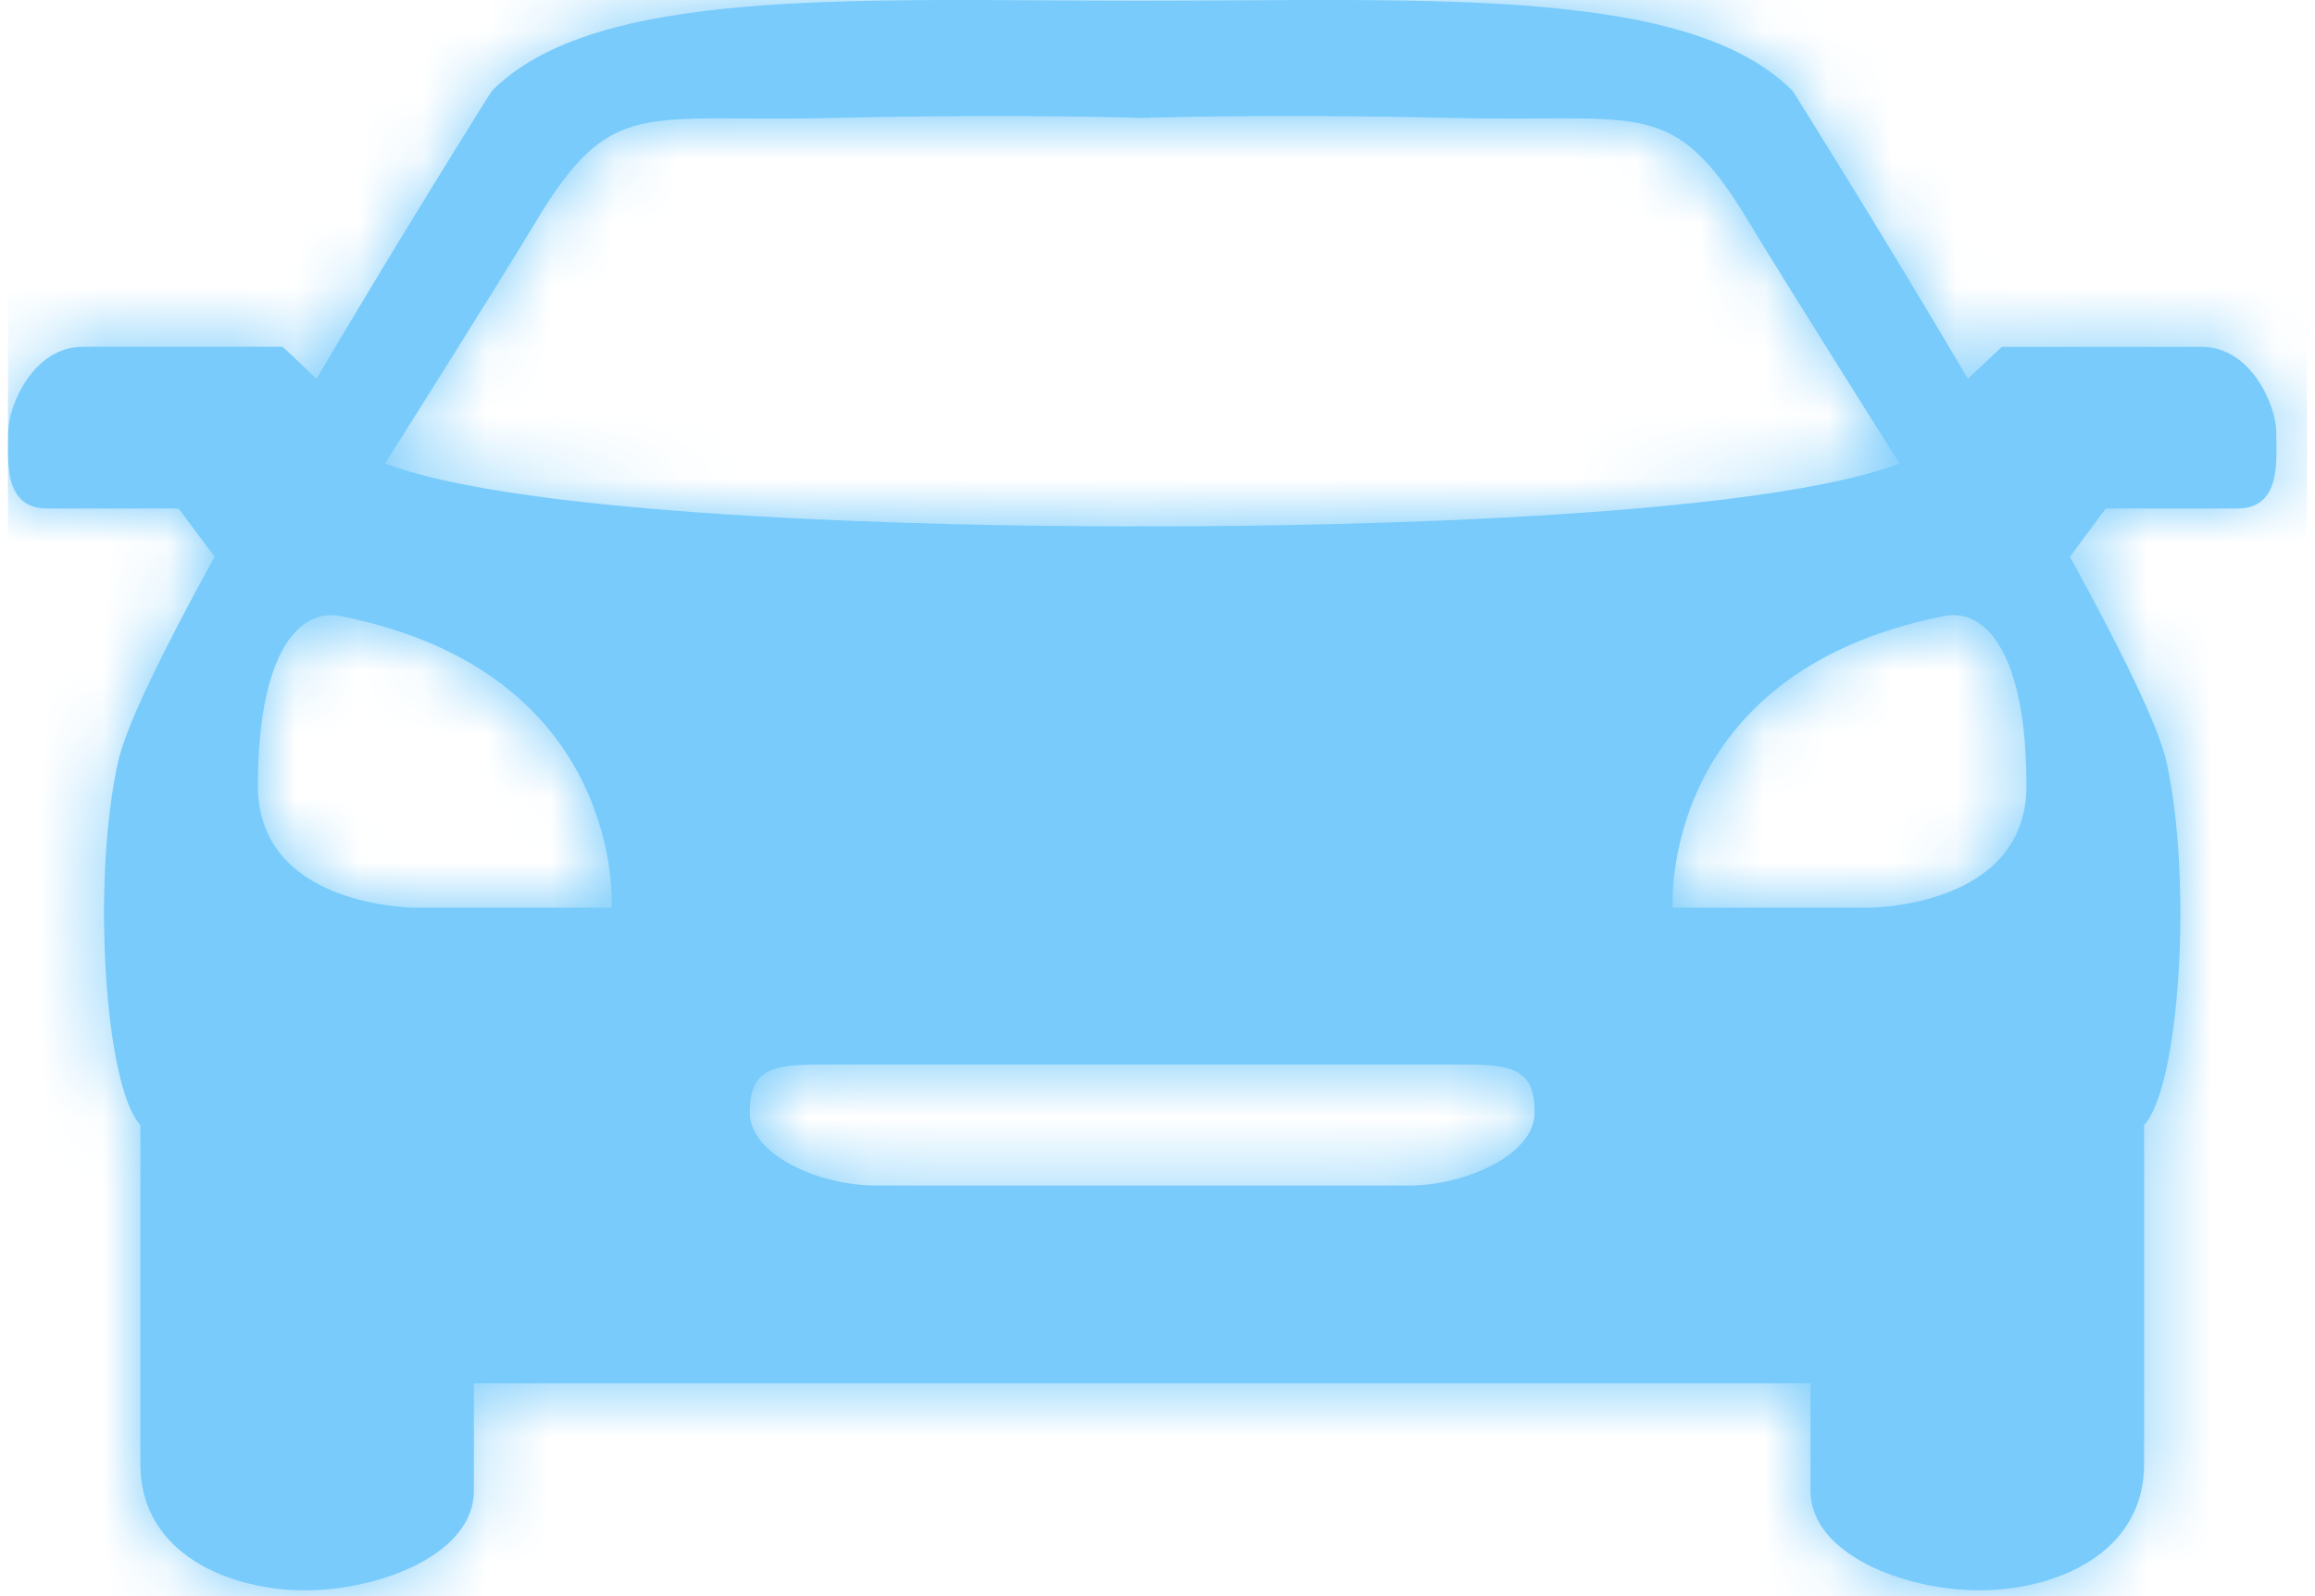
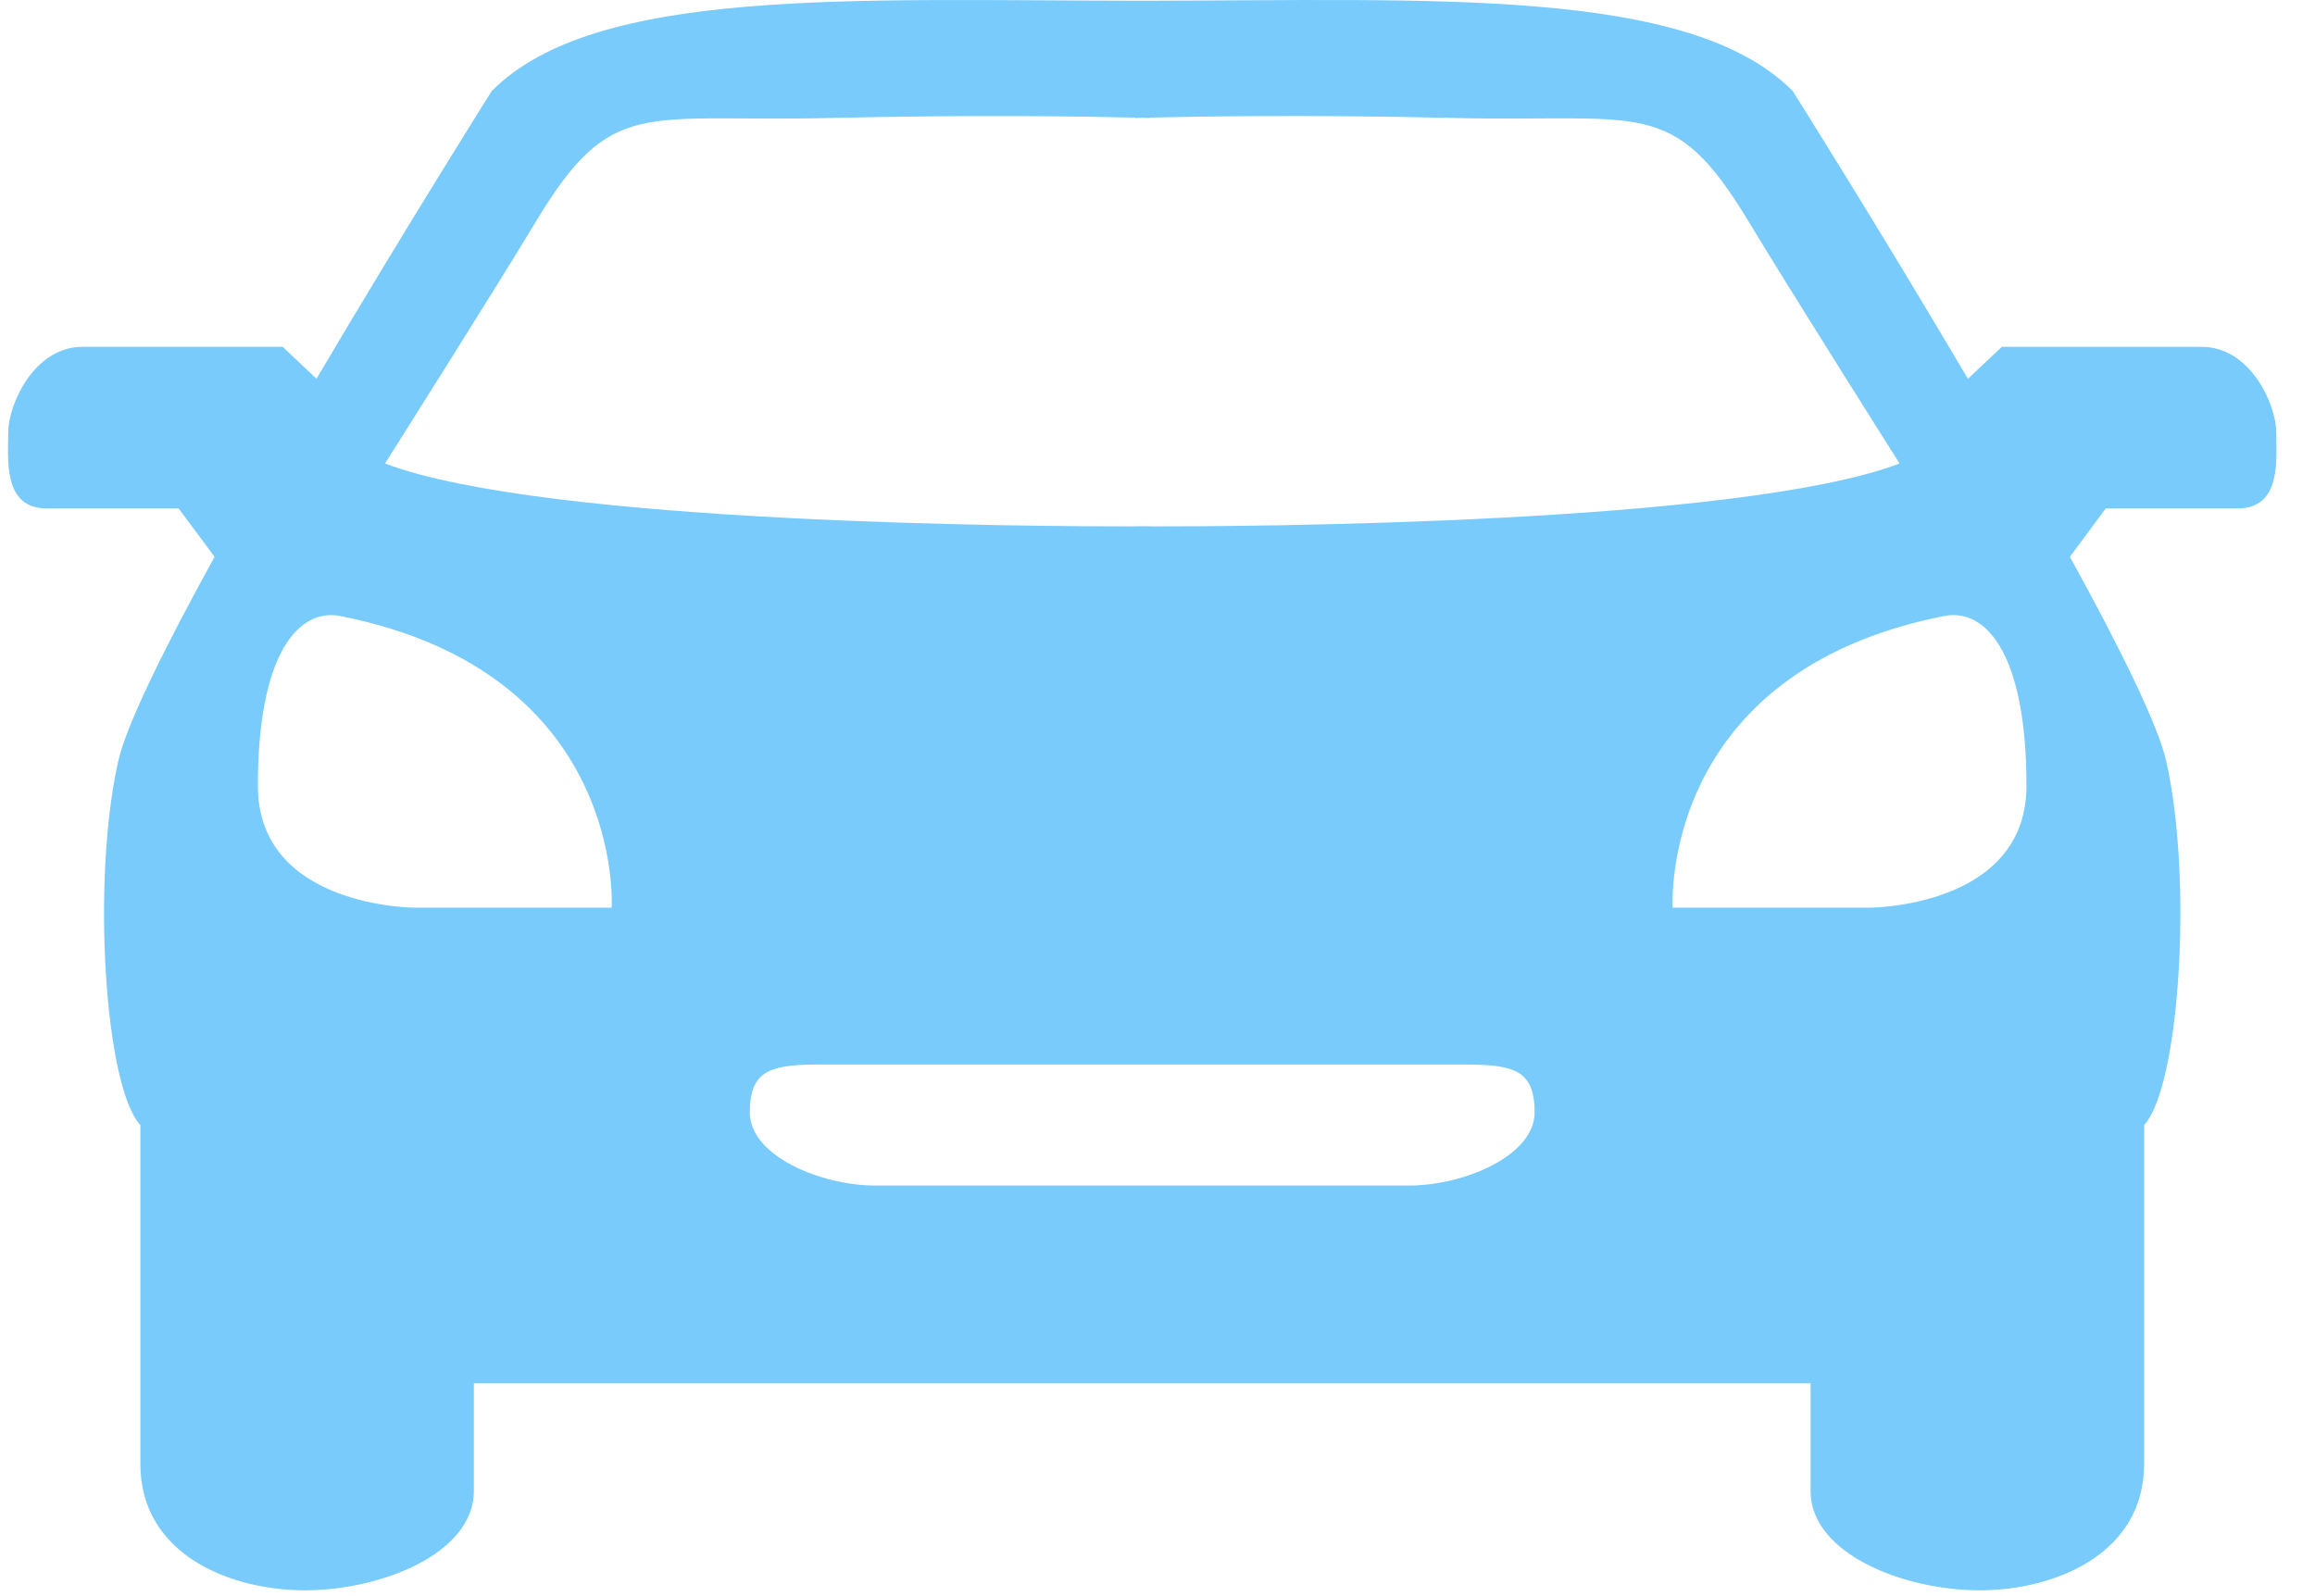
<svg xmlns="http://www.w3.org/2000/svg" xmlns:xlink="http://www.w3.org/1999/xlink" width="29" height="20" viewBox="0 0 36 25">
  <defs>
    <path id="a" d="M35.518 6.768c0-.421-.399-1.335-1.165-1.335h-3.132l-.531.5c-1.4-2.375-2.742-4.506-2.742-4.506C26.325-.21 22.308.007 17.76.012 13.214.008 9.195-.21 7.574 1.427c0 0-1.342 2.131-2.743 4.505l-.53-.5H1.168C.4 5.433.004 6.348.004 6.769c0 .422-.09 1.195.607 1.195h2.061l.563.757c-.776 1.41-1.381 2.63-1.51 3.206-.418 1.869-.21 5.094.348 5.695v5.31c0 1.406 1.392 1.977 2.576 1.977 1.184 0 2.646-.571 2.646-1.556v-1.686h20.931v1.686c0 .985 1.462 1.556 2.646 1.556s2.577-.571 2.577-1.977v-5.31c.556-.601.765-3.826.348-5.695-.13-.576-.734-1.796-1.51-3.206l.561-.757h2.063c.696 0 .607-.773.607-1.195M8.27 3.465c1.184-1.968 1.672-1.546 4.596-1.617 2.348-.055 4.155-.021 4.778-.006v.006l.117-.003.119.003v-.006c.622-.015 2.43-.05 4.777.006 2.924.07 3.411-.35 4.596 1.617.614 1.021 2.367 3.795 2.367 3.795-2.521.954-10.288.987-11.74.985v-.002h-.236v.002c-1.453.002-9.22-.031-11.74-.985 0 0 1.753-2.774 2.366-3.795m1.184 10.752H6.377s-2.464.003-2.464-1.91c0-2.074.64-2.787 1.293-2.658 4.477.886 4.247 4.568 4.247 4.568m12.486 4.352h-8.357c-.852 0-1.966-.463-1.966-1.146 0-.683.35-.75 1.136-.75h10.017c.786 0 1.136.067 1.136.75s-1.114 1.146-1.966 1.146m7.204-4.352h-3.076s-.23-3.682 4.248-4.568c.655-.13 1.292.584 1.292 2.658 0 1.913-2.464 1.91-2.464 1.91" />
  </defs>
  <g fill="none" fill-rule="evenodd">
    <mask id="b" fill="#fff">
      <use xlink:href="#a" />
    </mask>
    <use fill="#78CBFB" xlink:href="#a" />
    <g fill="#78CBFB" fill-rule="nonzero" mask="url(#b)">
-       <path d="M0 0h36v25H0z" />
-     </g>
+       </g>
  </g>
</svg>